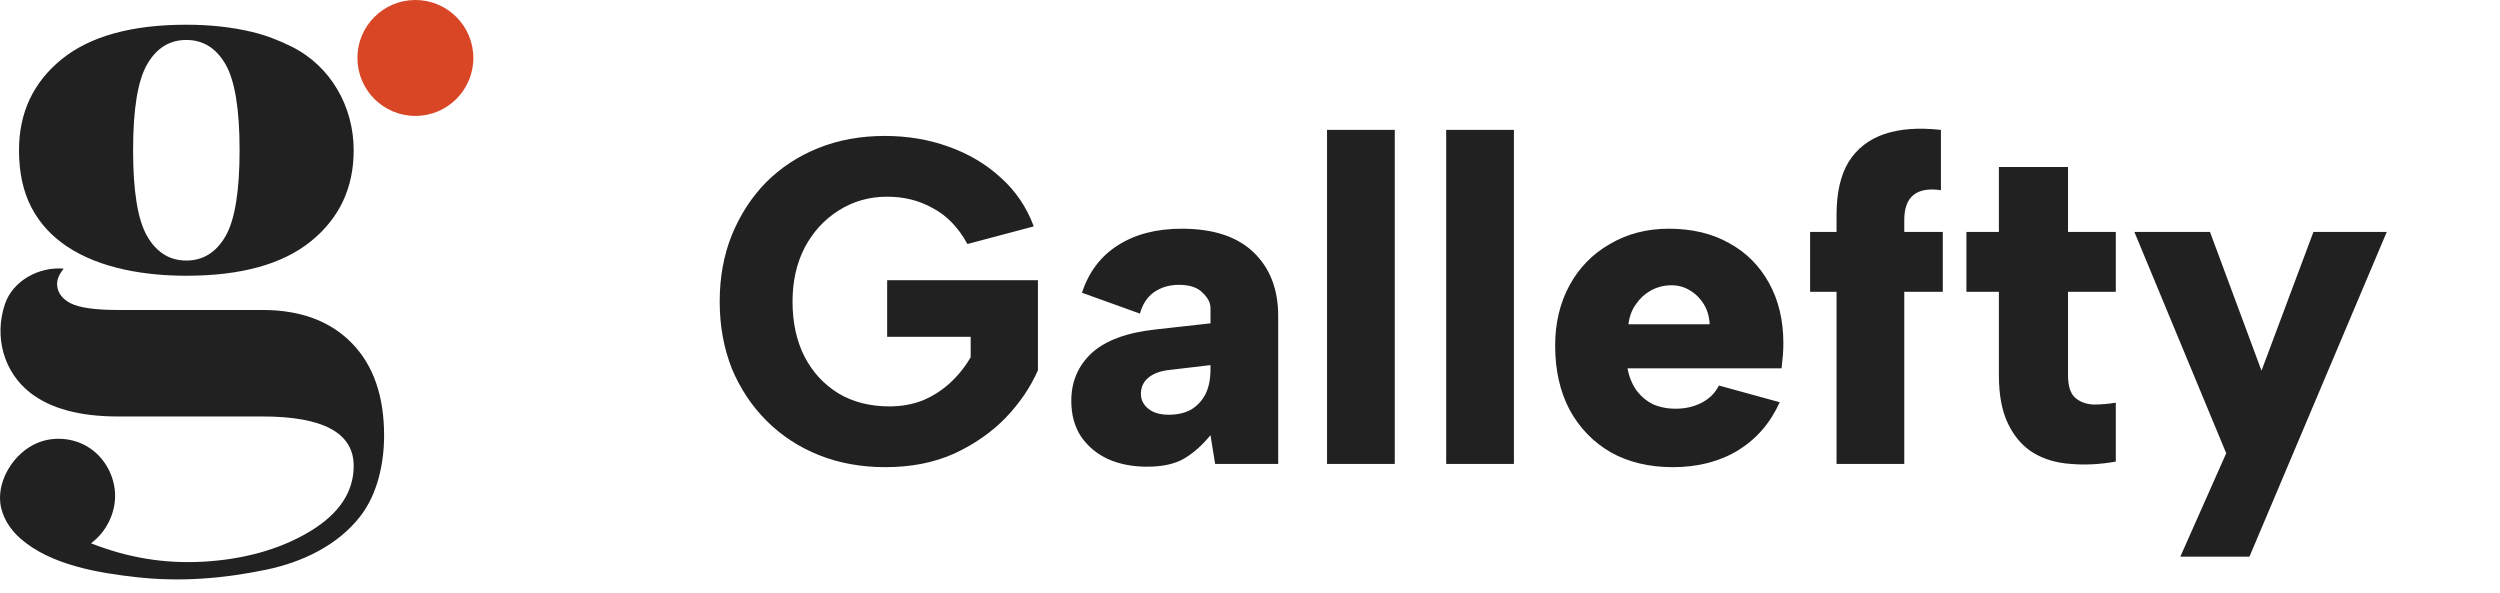
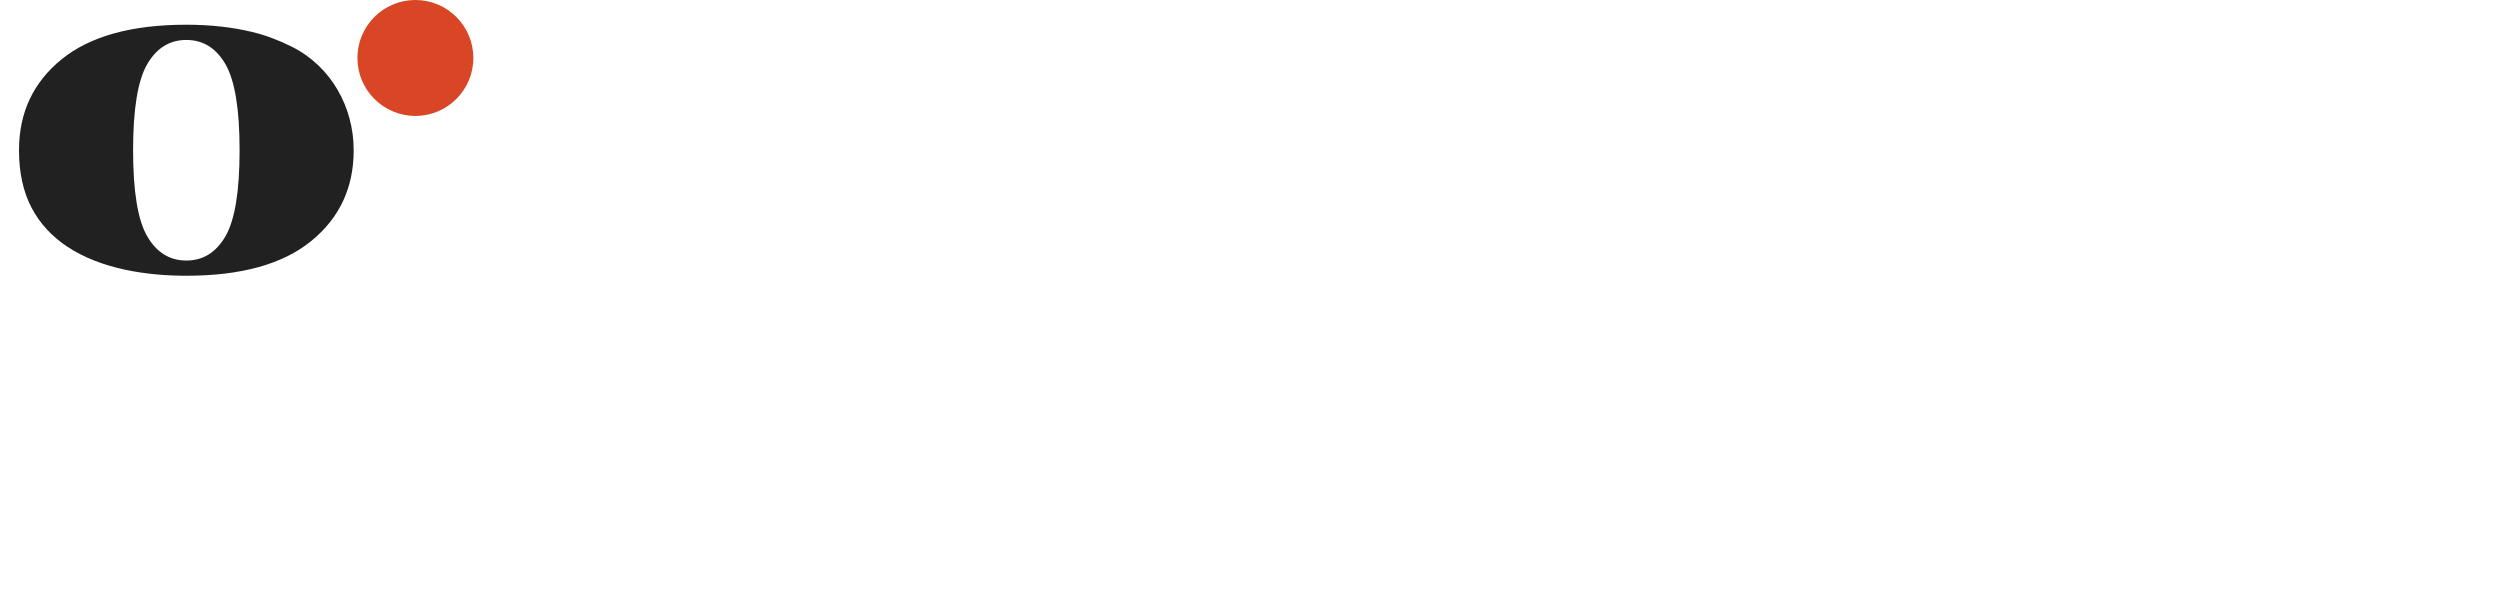
<svg xmlns="http://www.w3.org/2000/svg" width="97" height="23" viewBox="0 0 97 23" fill="none">
-   <path d="M37.536 9.468C37.188 8.832 36.744 8.37 36.204 8.082C35.676 7.782 35.082 7.632 34.422 7.632C33.726 7.632 33.096 7.812 32.532 8.172C31.98 8.52 31.542 9 31.218 9.612C30.906 10.224 30.75 10.92 30.75 11.7C30.75 12.516 30.906 13.23 31.218 13.842C31.53 14.442 31.968 14.916 32.532 15.264C33.096 15.6 33.756 15.768 34.512 15.768C34.98 15.768 35.412 15.69 35.808 15.534C36.204 15.366 36.558 15.138 36.87 14.85C37.182 14.562 37.446 14.232 37.662 13.86V13.068H34.422V10.872H40.272V14.364C39.984 15.024 39.564 15.642 39.012 16.218C38.46 16.782 37.794 17.244 37.014 17.604C36.234 17.952 35.346 18.126 34.35 18.126C33.414 18.126 32.556 17.97 31.776 17.658C30.996 17.346 30.318 16.902 29.742 16.326C29.166 15.75 28.716 15.072 28.392 14.292C28.08 13.5 27.924 12.636 27.924 11.7C27.924 10.764 28.08 9.906 28.392 9.126C28.716 8.334 29.16 7.65 29.724 7.074C30.3 6.498 30.978 6.054 31.758 5.742C32.538 5.43 33.396 5.274 34.332 5.274C35.208 5.274 36.03 5.412 36.798 5.688C37.578 5.964 38.256 6.366 38.832 6.894C39.408 7.41 39.834 8.04 40.11 8.784L37.536 9.468ZM47.147 18L46.967 16.884C46.654 17.268 46.319 17.568 45.959 17.784C45.599 18 45.112 18.108 44.501 18.108C43.949 18.108 43.45 18.012 43.007 17.82C42.562 17.616 42.209 17.322 41.944 16.938C41.693 16.554 41.566 16.092 41.566 15.552C41.566 14.808 41.831 14.19 42.358 13.698C42.898 13.206 43.733 12.9 44.861 12.78L46.967 12.546V11.952C46.967 11.748 46.864 11.55 46.66 11.358C46.468 11.154 46.163 11.052 45.742 11.052C45.37 11.052 45.047 11.148 44.77 11.34C44.507 11.532 44.327 11.808 44.23 12.168L41.98 11.358C42.245 10.554 42.706 9.942 43.367 9.522C44.038 9.09 44.867 8.874 45.85 8.874C47.075 8.874 48.005 9.18 48.641 9.792C49.276 10.404 49.594 11.226 49.594 12.258V18H47.147ZM46.967 14.166L45.292 14.364C44.956 14.412 44.699 14.52 44.519 14.688C44.35 14.844 44.267 15.042 44.267 15.282C44.267 15.51 44.362 15.702 44.554 15.858C44.746 16.014 45.011 16.092 45.346 16.092C45.682 16.092 45.971 16.026 46.211 15.894C46.45 15.75 46.636 15.552 46.769 15.3C46.901 15.036 46.967 14.712 46.967 14.328V14.166ZM51.489 5.04H54.117V18H51.489V5.04ZM56.112 5.04H58.74V18H56.112V5.04ZM64.912 18.126C63.987 18.126 63.184 17.934 62.499 17.55C61.816 17.154 61.282 16.602 60.898 15.894C60.526 15.186 60.34 14.358 60.34 13.41C60.34 12.534 60.526 11.754 60.898 11.07C61.27 10.386 61.791 9.852 62.464 9.468C63.136 9.072 63.898 8.874 64.749 8.874C65.65 8.874 66.43 9.06 67.09 9.432C67.749 9.792 68.266 10.308 68.638 10.98C69.01 11.652 69.195 12.432 69.195 13.32C69.195 13.464 69.189 13.614 69.177 13.77C69.165 13.926 69.147 14.1 69.124 14.292H63.148C63.208 14.616 63.322 14.898 63.489 15.138C63.657 15.366 63.867 15.546 64.12 15.678C64.383 15.798 64.683 15.858 65.019 15.858C65.391 15.858 65.728 15.78 66.028 15.624C66.328 15.468 66.549 15.246 66.694 14.958L69.052 15.606C68.692 16.41 68.151 17.034 67.431 17.478C66.712 17.91 65.871 18.126 64.912 18.126ZM66.334 12.582C66.322 12.282 66.243 12.018 66.1 11.79C65.956 11.562 65.769 11.382 65.541 11.25C65.314 11.118 65.061 11.058 64.785 11.07C64.51 11.082 64.257 11.154 64.029 11.286C63.813 11.406 63.627 11.58 63.471 11.808C63.316 12.024 63.219 12.282 63.184 12.582H66.334ZM71.258 8.334C71.258 7.482 71.414 6.798 71.726 6.282C72.05 5.766 72.512 5.406 73.112 5.202C73.712 4.998 74.444 4.944 75.308 5.04V7.38C74.828 7.308 74.468 7.374 74.228 7.578C74 7.77 73.886 8.088 73.886 8.532V9H75.38V11.322H73.886V18H71.258V11.322H70.232V9H71.258V8.334ZM77.557 9V6.48H80.239V9H82.093V11.322H80.239V14.562C80.239 14.97 80.329 15.258 80.509 15.426C80.701 15.594 80.941 15.684 81.229 15.696C81.517 15.696 81.805 15.672 82.093 15.624V17.91C81.481 18.018 80.899 18.048 80.347 18C79.795 17.964 79.309 17.82 78.889 17.568C78.481 17.316 78.157 16.944 77.917 16.452C77.677 15.96 77.557 15.33 77.557 14.562V11.322H76.297V9H77.557ZM89.761 9H92.606L87.278 21.6H84.596L86.377 17.586L82.814 9H85.748L87.746 14.382L89.761 9Z" fill="#212121" />
  <path d="M5.71 2.494C6.074 1.865 6.58 1.55 7.23 1.55C7.879 1.55 8.385 1.865 8.75 2.494C9.113 3.124 9.296 4.235 9.296 5.829C9.296 7.423 9.113 8.535 8.75 9.164C8.385 9.794 7.879 10.109 7.23 10.109C6.58 10.109 6.074 9.794 5.71 9.164C5.345 8.535 5.164 7.423 5.164 5.829C5.164 4.235 5.345 3.124 5.71 2.494ZM2.605 9.567C3.922 10.445 5.708 10.699 7.23 10.699C9.355 10.699 10.968 10.252 12.07 9.356C13.172 8.461 13.723 7.286 13.723 5.829C13.723 4.148 12.843 2.57 11.317 1.81C10.824 1.564 10.32 1.369 9.783 1.24C9.005 1.053 8.154 0.959 7.23 0.959C5.105 0.959 3.491 1.407 2.389 2.302C1.287 3.198 0.737 4.373 0.737 5.829C0.737 6.695 0.899 7.438 1.224 8.058C1.558 8.696 2.038 9.189 2.605 9.567Z" fill="#212121" />
-   <path d="M13.649 13.311C12.812 12.455 11.657 12.027 10.181 12.027H4.573C3.688 12.027 3.073 11.939 2.729 11.762C2.456 11.621 2.239 11.388 2.217 11.069C2.199 10.81 2.324 10.618 2.469 10.423C1.522 10.342 0.503 10.882 0.193 11.795C-0.231 13.046 0.13 14.43 1.179 15.244C1.966 15.854 3.098 16.159 4.573 16.159H10.181C12.542 16.159 13.723 16.798 13.723 18.077C13.723 19.081 13.167 19.922 12.055 20.601C10.819 21.355 9.359 21.707 7.924 21.791C6.381 21.882 4.962 21.641 3.531 21.08C4.111 20.651 4.472 19.939 4.466 19.218C4.46 18.497 4.083 17.787 3.483 17.386C2.884 16.985 2.079 16.909 1.419 17.2C0.973 17.395 0.602 17.745 0.347 18.161C0.102 18.561 -0.04 19.035 0.01 19.502C0.068 20.041 0.38 20.531 0.787 20.89C1.961 21.926 3.824 22.233 5.329 22.398C7.025 22.584 8.682 22.448 10.344 22.101C11.713 21.815 13.092 21.17 13.97 20.044C14.649 19.174 14.903 17.979 14.903 16.897C14.903 15.362 14.485 14.167 13.649 13.311Z" fill="#212121" />
  <path d="M18.366 2.249C18.366 3.491 17.359 4.498 16.117 4.498C14.875 4.498 13.868 3.491 13.868 2.249C13.868 1.007 14.875 -6.04048e-06 16.117 -6.04048e-06C17.359 -6.04048e-06 18.366 1.007 18.366 2.249Z" fill="#D94625" />
</svg>